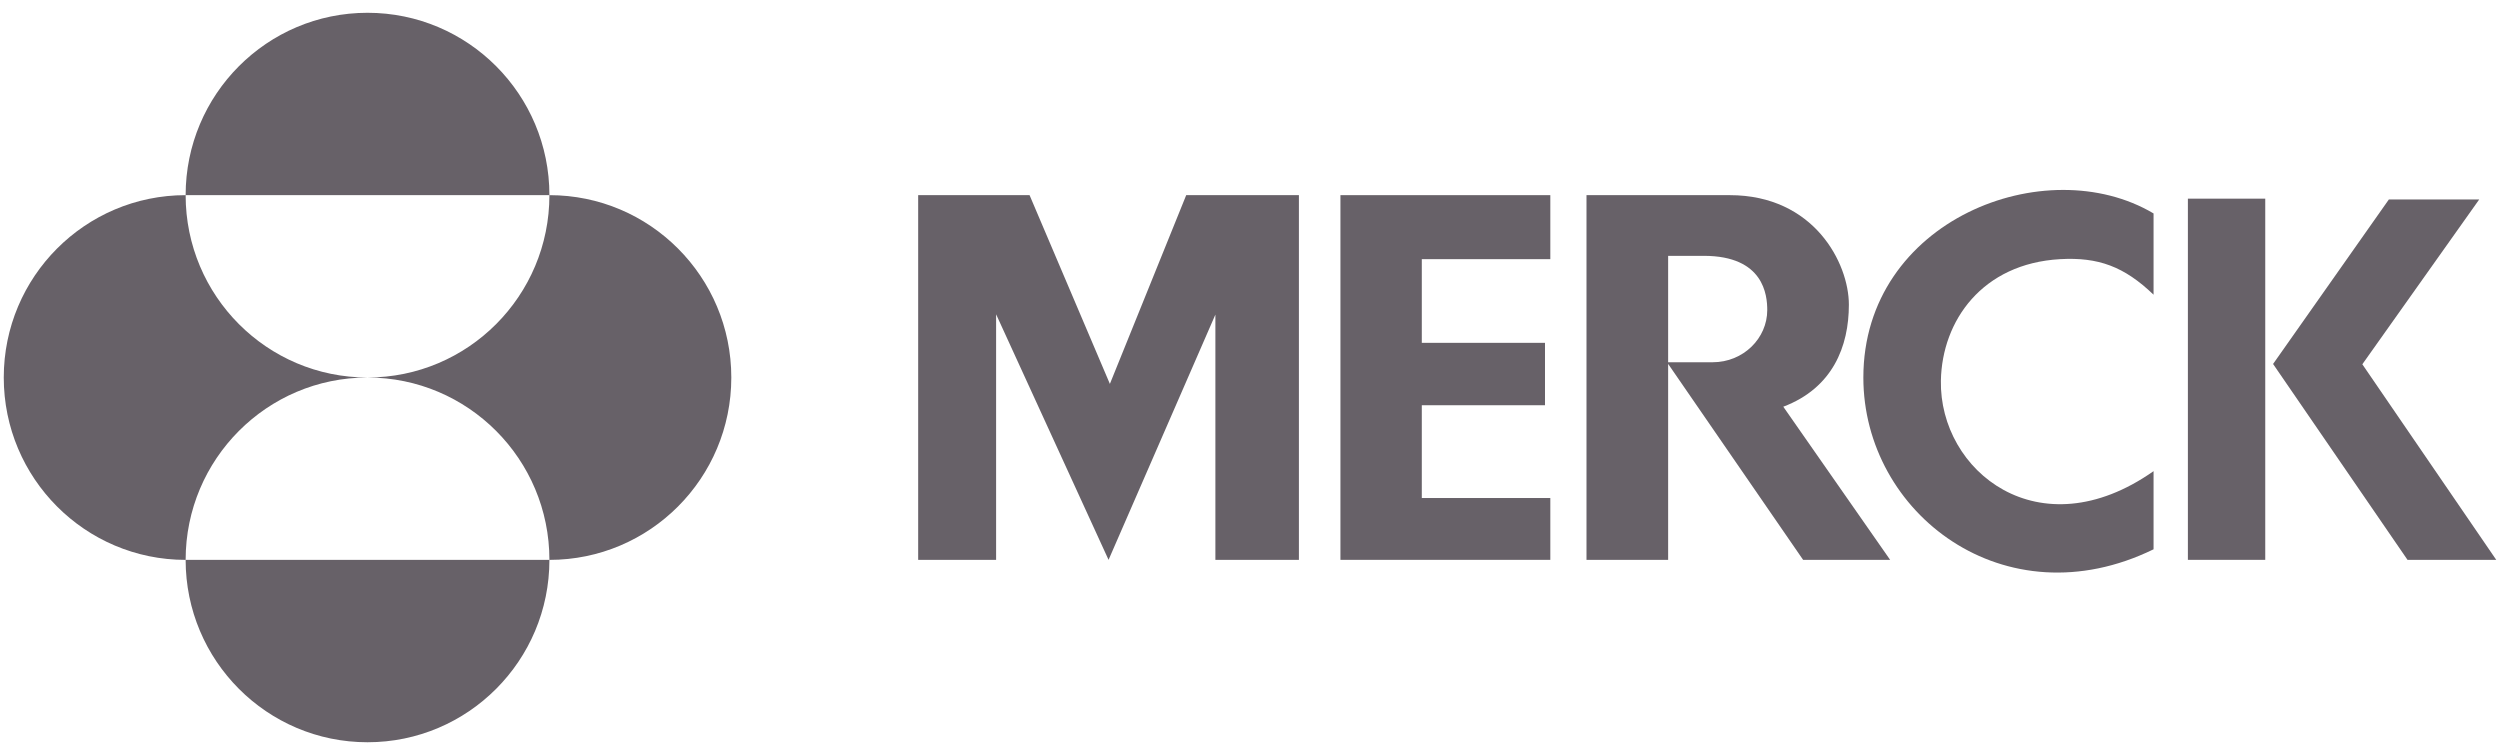
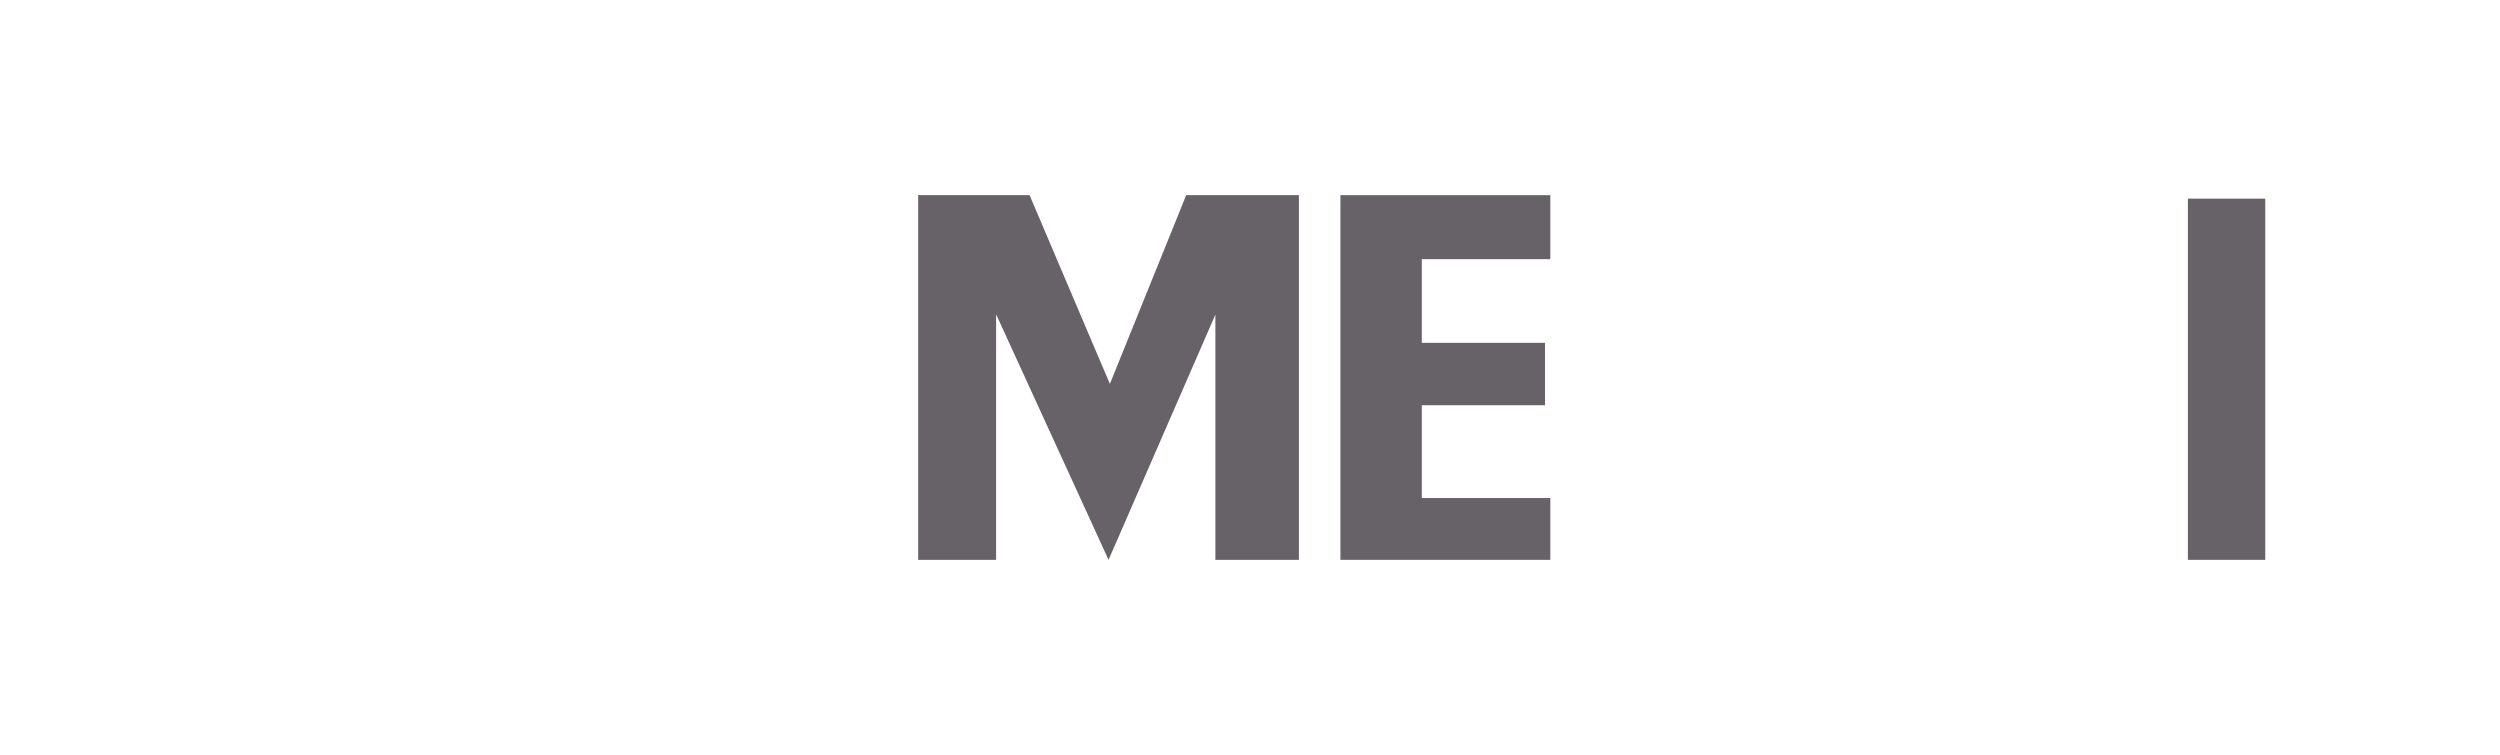
<svg xmlns="http://www.w3.org/2000/svg" width="149" height="45" viewBox="0 0 149 45" fill="none">
  <path d="M70.698 11.631H77.415V33.367H72.437V18.75L66.07 33.367L59.368 18.732V33.367H54.723V11.631H61.362L66.149 22.881L70.698 11.631Z" fill="#676168" />
  <path d="M79.89 11.631V33.367H92.399V29.682H84.739V24.152H92.082V20.433H84.739V15.446H92.399V11.631H79.89Z" fill="#676168" />
-   <path d="M111.056 22.503C111.056 30.594 119.478 37.069 128.352 32.738V28.081C121.524 32.877 115.58 28.07 115.677 22.689C115.744 19.112 118.141 15.711 122.778 15.446C125.058 15.316 126.603 15.884 128.352 17.564V12.721C121.94 8.911 111.056 13.104 111.056 22.503Z" fill="#676168" />
  <path d="M130.398 33.367H135.009V11.84H130.398V33.367Z" fill="#676168" />
-   <path d="M140.795 21.711L147.762 11.887H142.377L135.475 21.693L143.488 33.367H148.776L140.795 21.711Z" fill="#676168" />
-   <path d="M94.555 11.631V33.367H99.421V21.689L107.465 33.367H112.652L106.284 24.24C109.235 23.121 110.193 20.64 110.193 18.16C110.193 15.682 108.118 11.631 103.092 11.631H94.555ZM99.421 15.248H101.545C105.136 15.248 105.328 17.602 105.328 18.481C105.328 20.16 103.907 21.59 102.072 21.59H99.421V15.248Z" fill="#676168" />
-   <path d="M11.064 11.631C11.064 5.628 15.918 0.762 21.904 0.762C27.893 0.762 32.745 5.628 32.745 11.631H11.064ZM11.064 33.369C11.064 27.366 15.918 22.5 21.904 22.5C15.918 22.5 11.064 17.635 11.064 11.631C5.077 11.631 0.224 16.497 0.224 22.5C0.224 28.504 5.077 33.369 11.064 33.369ZM11.064 33.369C11.064 39.373 15.918 44.238 21.904 44.238C27.893 44.238 32.745 39.373 32.745 33.369H11.064ZM21.904 22.5C27.893 22.5 32.745 27.366 32.745 33.369C38.732 33.369 43.586 28.504 43.586 22.5C43.586 16.497 38.732 11.631 32.745 11.631C32.745 17.635 27.893 22.5 21.904 22.5Z" fill="#676168" />
</svg>